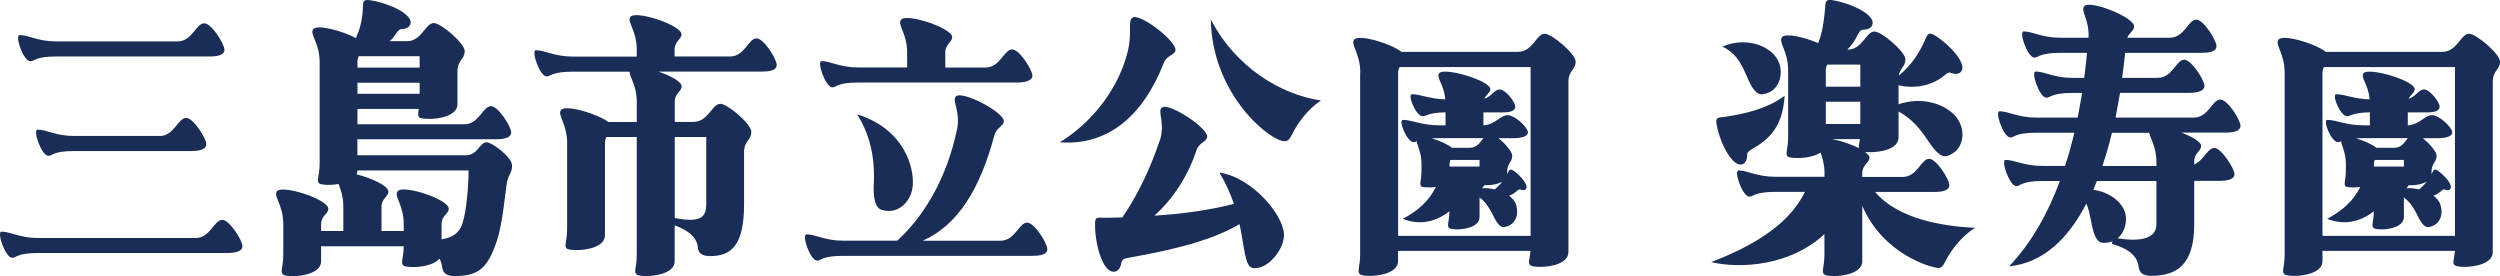
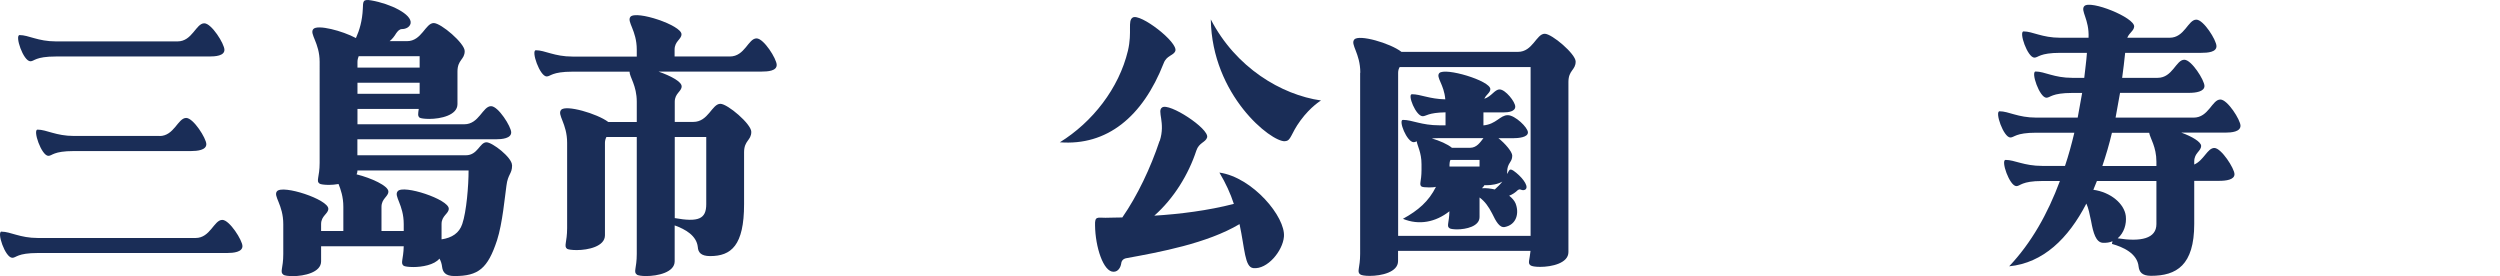
<svg xmlns="http://www.w3.org/2000/svg" id="b" data-name="レイヤー 2" viewBox="0 0 308 34">
  <g id="c" data-name="レイアウト">
    <g>
      <path d="M.19,28.54c1.11,0,2.26.78,4.48.78h19.43c1.81,0,2.26-2.23,3.29-2.23.89,0,2.48,2.53,2.48,3.23,0,.74-1.11.85-1.89.85H4.67c-2.55,0-2.66.59-3.15.59-.89,0-1.96-3.23-1.33-3.23ZM2.41,4.32c1.11,0,2.26.78,4.48.78h14.99c1.81,0,2.26-2.23,3.29-2.23.89,0,2.48,2.53,2.48,3.27s-1.11.82-1.89.82H6.89c-2.55,0-2.66.59-3.14.59-.89,0-1.96-3.23-1.33-3.23ZM19.65,16.76c1.81,0,2.26-2.23,3.29-2.23.89,0,2.48,2.53,2.48,3.23,0,.74-1.11.85-1.89.85h-14.43c-2.55,0-2.66.59-3.14.59-.85,0-1.96-3.23-1.33-3.23,1.11,0,2.26.78,4.48.78h10.55Z" fill="#1a2d57" />
      <path d="M63.09,20.37c0,1.08-.52,1.04-.7,2.53-.19,1.3-.48,4.61-1.15,6.69-1.15,3.49-2.29,4.42-5.25,4.42-1.15,0-1.44-.52-1.52-1.11-.04-.37-.15-.74-.33-1.04-.63.78-2.15,1.04-3.22,1.04-.59,0-1.04-.07-1.18-.15-.44-.33-.04-.74,0-2.41h-10.18v1.86c0,1.37-2.11,1.82-3.48,1.82-.59,0-1.07-.07-1.18-.19-.45-.33,0-.74,0-2.53v-3.68c0-2.41-1.26-3.45-.78-4.05.7-.85,6.33,1,6.33,2.15,0,.63-.89.85-.89,1.89v.85h2.74v-2.97c0-1.26-.33-2.15-.59-2.82-.41.07-.81.11-1.18.11-.56,0-1.04-.07-1.15-.15-.48-.33,0-.78,0-2.56V7.63c0-2.38-1.29-3.45-.78-4.05.52-.59,3.59.22,5.25,1.11.44-.97.78-2.12.85-3.6.04-.89-.04-1.23,1.04-1.04,2.37.41,5.03,1.71,4.85,2.82-.11.52-.67.71-1.04.71-.33,0-.52.22-.74.52-.22.37-.48.71-.81.97h2.15c1.81,0,2.26-2.23,3.29-2.23.89,0,3.81,2.49,3.81,3.45,0,1.08-.89,1.04-.89,2.53v4.01c0,1.37-2.07,1.82-3.48,1.82-.59,0-1.04-.07-1.18-.15-.26-.22-.19-.48-.11-1.08h-7.55v1.89h13.17c1.81,0,2.26-2.23,3.29-2.23.89,0,2.48,2.53,2.48,3.23,0,.74-1.11.85-1.89.85h-17.06v1.97h13.36c1.48,0,1.7-1.6,2.55-1.6.7,0,3.14,1.86,3.14,2.82ZM57.73,21h-13.69c0,.19-.04.33-.11.48,1.81.45,3.92,1.41,3.92,2.12,0,.63-.85.85-.85,1.89v2.97h2.74v-.85c0-2.41-1.26-3.45-.74-4.05.67-.85,6.29,1,6.29,2.15,0,.63-.89.85-.89,1.89v1.89c1.29-.19,2.18-.78,2.55-1.89.52-1.52.78-4.72.78-6.61ZM44.04,8.33h7.66v-1.41h-7.51c-.07.19-.15.41-.15.71v.71ZM44.04,10.19v1.37h7.66v-1.37h-7.66Z" fill="#1a2d57" />
      <path d="M93.82,8.82h-12.69c1.48.52,2.85,1.23,2.85,1.82,0,.63-.85.85-.85,1.89v2.49h2.29c1.85,0,2.29-2.23,3.33-2.23.89,0,3.81,2.49,3.81,3.45,0,1.08-.89,1.04-.89,2.53v6.39c0,5.09-1.59,6.39-4.18,6.39-1.15,0-1.48-.48-1.52-1.11-.15-1.41-1.52-2.19-2.85-2.67v4.42c0,1.37-2.11,1.82-3.52,1.82-.55,0-1.04-.07-1.15-.19-.44-.33,0-.74,0-2.53v-14.41h-3.74c-.11.22-.18.45-.18.71v11.4c0,1.37-2.07,1.82-3.48,1.82-.59,0-1.04-.07-1.18-.15-.44-.33,0-.78,0-2.56v-10.51c0-2.38-1.26-3.45-.74-4.05.55-.67,4.44.45,5.81,1.49h3.51v-2.49c0-2.01-.89-3.05-.89-3.71h-7.03c-2.55,0-2.7.59-3.18.59-.85,0-1.96-3.23-1.33-3.23,1.11,0,2.26.78,4.51.78h7.92v-.85c0-2.38-1.26-3.45-.78-4.05.7-.82,6.29,1.04,6.29,2.15,0,.63-.85.85-.85,1.89v.85h6.81c1.85,0,2.26-2.23,3.29-2.23.89,0,2.48,2.53,2.48,3.27s-1.07.82-1.89.82ZM83.13,16.88v9.99c2.92.52,3.88.11,3.88-1.71v-8.28h-3.88Z" fill="#1a2d57" />
-       <path d="M99.36,28.87c1.11,0,2.26.78,4.48.78h6.7c3.26-2.97,6.07-7.58,7.36-13.67.48-2.34-.7-3.6-.11-4.12.81-.71,6.03,2.01,5.88,3.12-.11.63-.93.74-1.18,1.75-1.74,6.46-4.4,10.96-8.81,12.93h9.58c1.81,0,2.26-2.23,3.29-2.23.89,0,2.48,2.53,2.48,3.27s-1.11.82-1.89.82h-23.31c-2.55,0-2.66.59-3.14.59-.89,0-1.96-3.23-1.33-3.23ZM111.76,8.33v-1.86c0-2.38-1.26-3.45-.74-4.05.7-.82,6.29,1.04,6.29,2.15,0,.63-.85.85-.85,1.89v1.86h4.96c1.81,0,2.26-2.23,3.29-2.23.89,0,2.48,2.53,2.48,3.23s-1.11.85-1.89.85h-19.61c-2.55,0-2.66.59-3.14.59-.85,0-1.96-3.23-1.33-3.23,1.11,0,2.26.78,4.48.78h6.07ZM107.65,22.71c.15-2.75-.26-5.79-2.04-8.62,5.85,1.82,7.03,6.61,6.84,8.8-.15,1.86-1.74,3.6-3.81,2.97-.89-.26-1.04-1.56-1-3.16Z" fill="#1a2d57" />
      <path d="M130.56,17.54c4.03-2.49,7.29-6.65,8.4-11.29.55-2.34-.07-3.68.59-4.09.92-.56,5.62,3.05,5.25,4.12-.22.59-1.07.52-1.44,1.52-2.59,6.61-6.99,10.18-12.8,9.73ZM142.88,17.36c.74-2.27-.37-3.68.29-4.12.85-.63,5.81,2.6,5.55,3.68-.18.63-1,.63-1.33,1.63-.96,2.93-2.78,5.91-5.18,8.02,3.11-.19,6.62-.63,9.8-1.45-.41-1.26-1-2.56-1.78-3.86,4.11.59,8.18,5.5,7.95,7.91-.15,1.75-2.04,4.05-3.77,3.86-1.07-.11-1.04-2.38-1.7-5.42-4,2.38-9.84,3.45-13.95,4.2-.37.07-.59.3-.63.67-.07.45-.37,1-.93,1-1.26.04-2.26-3.05-2.29-5.72-.04-1.15.29-.93,1.29-.93.59,0,1.29-.04,2.07-.04,1.85-2.67,3.48-6.09,4.59-9.43ZM158.31,17.4c-1.7.11-8.99-5.65-9.14-15.01,3.07,5.94,8.69,9.29,13.58,9.99,0,0-1.26.74-2.52,2.45-1.26,1.71-1.15,2.53-1.92,2.56Z" fill="#1a2d57" />
      <path d="M167.59,8.96c0-2.41-1.26-3.49-.74-4.09.56-.67,4.44.45,5.81,1.52h14.36c1.81,0,2.26-2.23,3.29-2.23.89,0,3.81,2.49,3.81,3.42,0,1.08-.89,1.04-.89,2.53v20.95c0,1.37-2.07,1.82-3.48,1.82-.59,0-1.04-.07-1.19-.19-.37-.26-.11-.63,0-1.78h-16.32v1.26c0,1.37-2.07,1.82-3.48,1.82-.59,0-1.04-.07-1.19-.19-.44-.33,0-.74,0-2.53V8.96ZM172.25,29.06h16.32V8.26h-16.13c-.11.19-.19.41-.19.71v20.1ZM188.24,16.32c0,.59-1.11.71-1.89.71h-1.74c.81.63,1.7,1.67,1.7,2.15,0,.85-.63.85-.63,2.04v.22c.29-.52.29-.71.78-.41.96.67,1.85,1.78,1.55,2.23-.15.22-.44.19-.63.11-.15-.07-.26-.04-.41.07-.26.26-.63.52-1.04.67.37.3.63.59.78.93.48,1.19.15,2.64-1.33,2.93-.63.11-1.07-.67-1.55-1.67-.44-.85-.89-1.49-1.55-1.97v2.41c0,1.15-1.67,1.52-2.78,1.52-.48,0-.85-.07-.93-.15-.37-.26-.04-.63,0-2.08-1.7,1.34-3.74,1.75-5.73.93,1.89-1.04,3.18-2.15,4.07-3.94-.3.07-.63.07-.89.07-.44,0-.78-.04-.89-.11-.33-.26,0-.59,0-2.04v-.71c0-1.45-.52-2.27-.59-2.82-.15.07-.26.11-.37.11-.85,0-1.93-2.75-1.33-2.75,1.15,0,2.26.67,4.51.67h.74v-1.6c-2.18.04-2.37.48-2.81.48-.85,0-1.92-2.71-1.33-2.71,1.07,0,2.15.59,4.11.63-.15-1.86-1.18-2.71-.74-3.23.7-.74,6.29.93,6.29,1.97,0,.45-.52.67-.74,1.19.92-.3,1.26-1.15,1.89-1.15.7,0,1.92,1.52,1.92,2.12s-.85.71-1.44.71h-2.48v1.6c1.59-.15,2.04-1.26,3-1.26.89,0,2.48,1.52,2.48,2.12ZM181.09,18.21c.85,0,1.26-.67,1.67-1.19h-5.4c-.37,0-.7,0-.96.04.93.26,1.96.71,2.48,1.15h2.22ZM182.28,20.52v-.82h-3.59c-.07.15-.11.33-.11.56v.26h3.7ZM183.13,22.82h-.26c-.07.15-.19.26-.3.37.55-.04,1.07.04,1.59.15.33-.3.63-.59.93-.97-.56.33-1.33.45-1.96.45Z" fill="#1a2d57" />
-       <path d="M228.93,4.14c-.3.71-.74,1.37-1.33,1.97h.04c1.81,0,2.26-2.23,3.29-2.23.89,0,3.81,2.49,3.81,3.42s-.63,1.04-.81,2.01c1.59-1.3,2.52-2.79,3.22-4.35.33-.78.44-1.08,1.29-.56,1.96,1.26,3.81,3.45,3.22,4.35-.26.41-.81.41-1.18.26-.3-.15-.52-.07-.81.19-1.59,1.37-3.78,1.78-5.77,1.3v2.34c3.44-1.15,6.48.37,7.4,2.01.89,1.49.59,3.71-1.37,4.35-.85.26-1.59-.67-2.44-1.93-.96-1.45-2.04-2.71-3.59-3.53v3.19c0,1.41-2.11,1.82-3.51,1.82-.22,0-.45,0-.63-.04.33.26.56.48.56.71,0,.63-.89.85-.89,1.93v.45h4.96c1.85,0,2.26-2.23,3.29-2.23.89,0,2.48,2.53,2.48,3.23,0,.74-1.07.85-1.85.85h-7.29c2.81,3.34,8.29,4.23,12.32,4.42,0,0-1.29.71-2.59,2.41-1.29,1.67-1.18,2.53-1.96,2.53-.7,0-6.73-1.56-9.36-7.65v6.83c0,1.37-2.11,1.82-3.48,1.82-.59,0-1.07-.07-1.18-.19-.44-.33,0-.74,0-2.53v-2.45c-4.18,3.9-10.32,4.31-13.95,3.45,4.44-1.71,9.47-4.31,11.54-8.65h-3.66c-2.55,0-2.7.59-3.18.59-.85,0-1.96-3.23-1.33-3.23,1.11,0,2.26.78,4.52.78h6.07v-.45c0-1.08-.26-1.89-.48-2.53-.74.48-1.93.67-2.81.67-.59,0-1.04-.07-1.19-.15-.44-.33,0-.74,0-2.56v-8.1c0-2.41-1.26-3.49-.74-4.09.41-.52,2.74,0,4.44.74.48-1.19.7-2.53.85-4.23.07-.89,0-1.23,1.04-1.04,2.41.45,5.03,1.78,4.81,2.9-.07.52-.63.71-1.04.71-.33,0-.56.15-.7.48ZM212.54,14.39c2.66-.41,5.25-1.04,7.33-2.6-.26,3.79-1.78,5.31-4.14,6.65-.33.19-.52.41-.48.74,0,.41-.19,1-.67,1.08-1.11.26-2.59-2.38-3.07-4.79-.22-1.08.11-.97,1.04-1.08ZM219.2,7.78c.55,1.56-.11,3.6-2.04,3.83-.85.11-1.41-.93-1.96-2.23-.81-1.89-1.52-2.93-3-3.64,3.22-1.37,6.36.15,6.99,2.04ZM229.19,7.96h-4.07c-.11.19-.18.41-.18.71v2.01h4.25v-2.71ZM229.19,15.28v-2.75h-4.25v2.75h4.25ZM229.15,17.14h-3.44c1.04.19,2.37.63,3.29,1.11-.04-.22.07-.52.15-1.11Z" fill="#1a2d57" />
      <path d="M255.97,14.5l.55-3.05h-1.22c-2.55,0-2.7.59-3.18.59-.85,0-1.96-3.23-1.33-3.23,1.11,0,2.26.78,4.51.78h1.48c.11-1.04.26-2.04.33-3.08h-3.29c-2.55,0-2.7.59-3.18.59-.85,0-1.96-3.23-1.33-3.23,1.11,0,2.26.78,4.52.78h3.48c.11-2.27-1.04-3.34-.52-3.9.74-.78,6.22,1.41,6.14,2.53-.04.52-.59.74-.85,1.37h5.22c1.85,0,2.26-2.23,3.29-2.23.89,0,2.48,2.53,2.48,3.27s-1.07.82-1.89.82h-9.36c-.11,1-.22,2.04-.37,3.08h4.37c1.85,0,2.26-2.23,3.29-2.23.89,0,2.48,2.53,2.48,3.23s-1.07.85-1.89.85h-8.51l-.55,3.05h9.62c1.85,0,2.26-2.23,3.29-2.23.89,0,2.48,2.53,2.48,3.23,0,.74-1.07.85-1.89.85h-5.4c1.33.48,2.44,1.15,2.44,1.63,0,.67-.85.85-.85,1.93v.37c1.19-.52,1.63-2.04,2.48-2.04s2.48,2.53,2.48,3.23-1.07.82-1.89.82h-3.07v5.31c0,5.09-2.18,6.39-5.33,6.39-1.15,0-1.44-.52-1.52-1.11-.15-1.67-1.96-2.45-3.29-2.82l.07-.33c-.33.15-.74.22-1.22.19-.81-.07-1.15-1.19-1.41-2.64-.19-.93-.33-1.63-.59-2.19-2.22,4.31-5.33,7.32-9.51,7.73,2.74-2.9,4.74-6.46,6.25-10.51h-2.18c-2.55,0-2.7.63-3.18.63-.85,0-1.96-3.23-1.33-3.23,1.11,0,2.26.74,4.51.74h2.81c.44-1.3.81-2.67,1.15-4.09h-4.7c-2.55,0-2.7.59-3.18.59-.85,0-1.96-3.23-1.33-3.23,1.11,0,2.26.78,4.51.78h5.11ZM258.34,22.3l-.44,1.08c2.14.3,3.81,1.71,4,3.23.11,1-.22,2.08-1,2.75,2.85.45,4.77.04,4.77-1.75v-5.31h-7.33ZM260.19,16.36c-.33,1.41-.74,2.79-1.18,4.09h6.66v-.52c0-1.86-.78-2.9-.89-3.57h-4.59Z" fill="#1a2d57" />
-       <path d="M281.47,8.96c0-2.41-1.26-3.49-.74-4.09.55-.67,4.44.45,5.81,1.52h14.36c1.81,0,2.26-2.23,3.29-2.23.89,0,3.81,2.49,3.81,3.42,0,1.08-.89,1.04-.89,2.53v20.95c0,1.37-2.07,1.82-3.48,1.82-.59,0-1.04-.07-1.18-.19-.37-.26-.11-.63,0-1.78h-16.32v1.26c0,1.37-2.07,1.82-3.48,1.82-.59,0-1.04-.07-1.18-.19-.44-.33,0-.74,0-2.53V8.96ZM286.13,29.06h16.32V8.26h-16.13c-.11.19-.19.41-.19.71v20.1ZM302.12,16.32c0,.59-1.11.71-1.89.71h-1.74c.81.63,1.7,1.67,1.7,2.15,0,.85-.63.85-.63,2.04v.22c.3-.52.3-.71.78-.41.96.67,1.85,1.78,1.55,2.23-.15.22-.45.19-.63.11-.15-.07-.26-.04-.41.07-.26.26-.63.52-1.04.67.37.3.63.59.78.93.48,1.19.15,2.64-1.33,2.93-.63.11-1.07-.67-1.55-1.67-.44-.85-.89-1.49-1.55-1.97v2.41c0,1.15-1.66,1.52-2.78,1.52-.48,0-.85-.07-.92-.15-.37-.26-.04-.63,0-2.08-1.7,1.34-3.74,1.75-5.74.93,1.89-1.04,3.18-2.15,4.07-3.94-.29.07-.63.07-.89.07-.44,0-.78-.04-.89-.11-.33-.26,0-.59,0-2.04v-.71c0-1.45-.52-2.27-.59-2.82-.15.07-.26.11-.37.11-.85,0-1.92-2.75-1.33-2.75,1.15,0,2.26.67,4.51.67h.74v-1.6c-2.18.04-2.37.48-2.81.48-.85,0-1.93-2.71-1.33-2.71,1.07,0,2.15.59,4.11.63-.15-1.86-1.18-2.71-.74-3.23.7-.74,6.29.93,6.29,1.97,0,.45-.52.67-.74,1.19.93-.3,1.26-1.15,1.89-1.15.7,0,1.92,1.52,1.92,2.12s-.85.71-1.44.71h-2.48v1.6c1.59-.15,2.04-1.26,3-1.26.89,0,2.48,1.52,2.48,2.12ZM294.98,18.21c.85,0,1.26-.67,1.66-1.19h-5.4c-.37,0-.7,0-.96.04.93.26,1.96.71,2.48,1.15h2.22ZM296.16,20.52v-.82h-3.59c-.07.15-.11.33-.11.56v.26h3.7ZM297.01,22.82h-.26c-.07.15-.18.26-.29.37.55-.04,1.07.04,1.59.15.33-.3.63-.59.93-.97-.55.33-1.33.45-1.96.45Z" fill="#1a2d57" />
    </g>
  </g>
</svg>